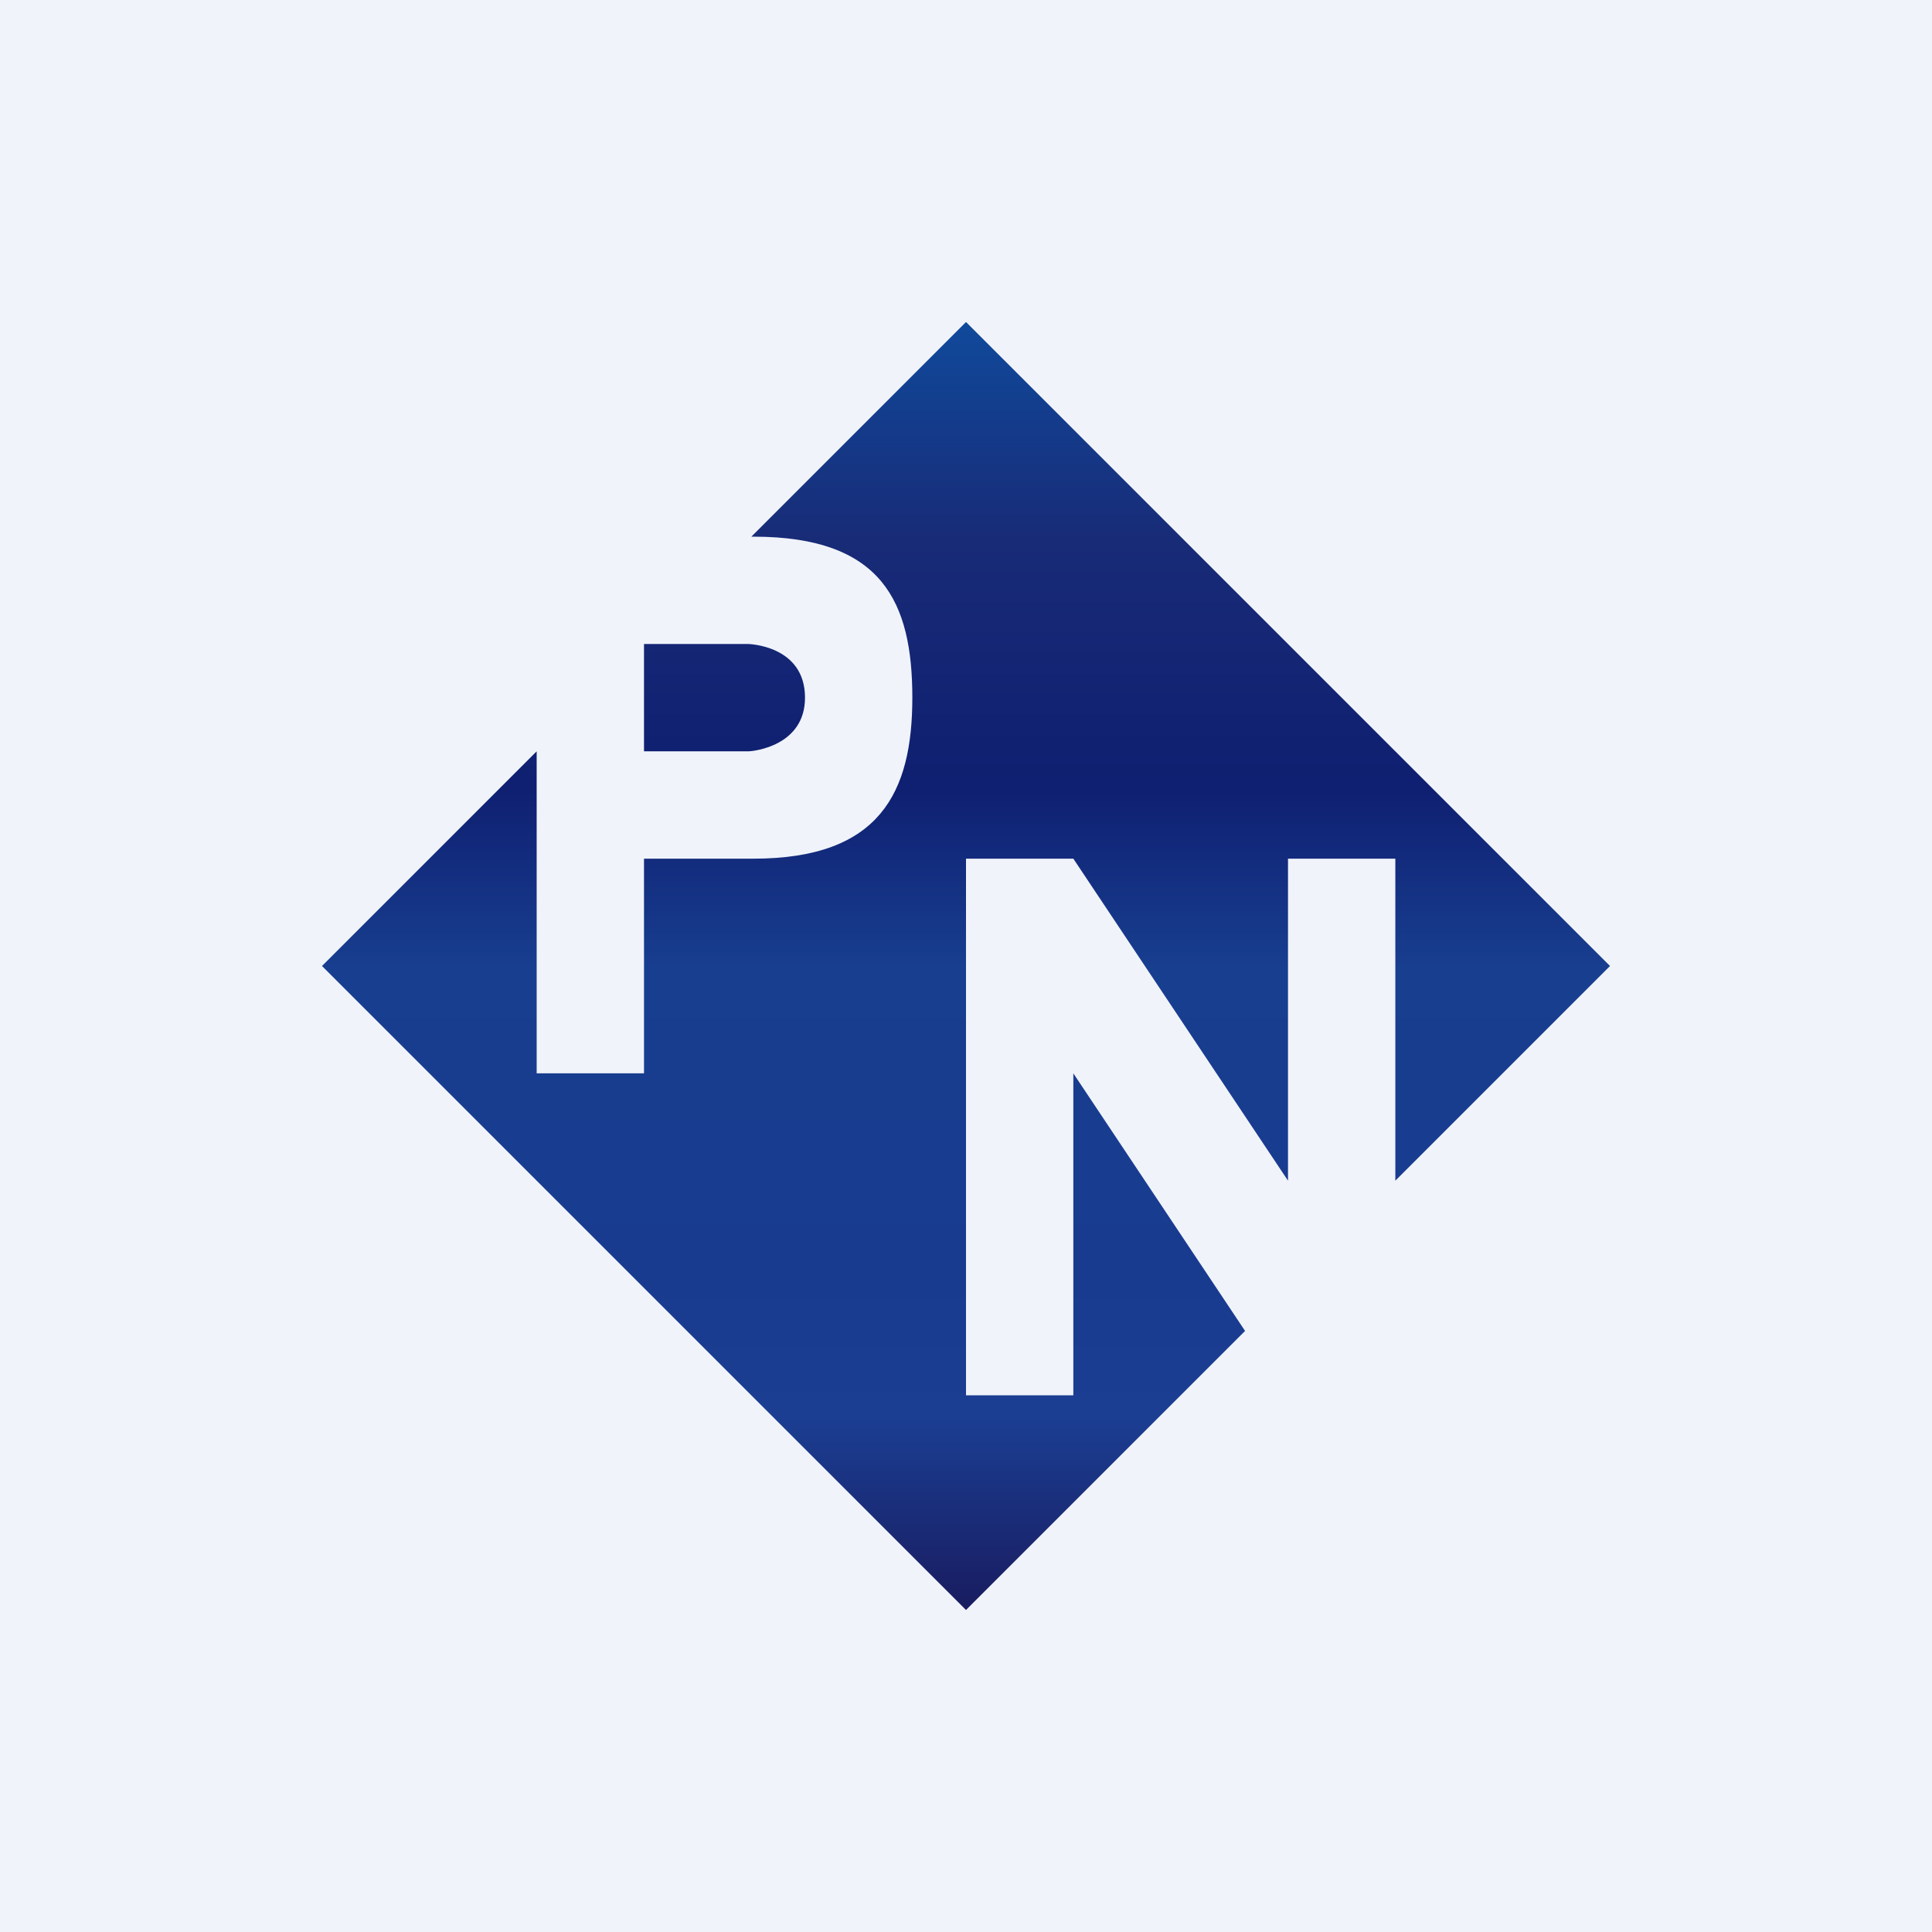
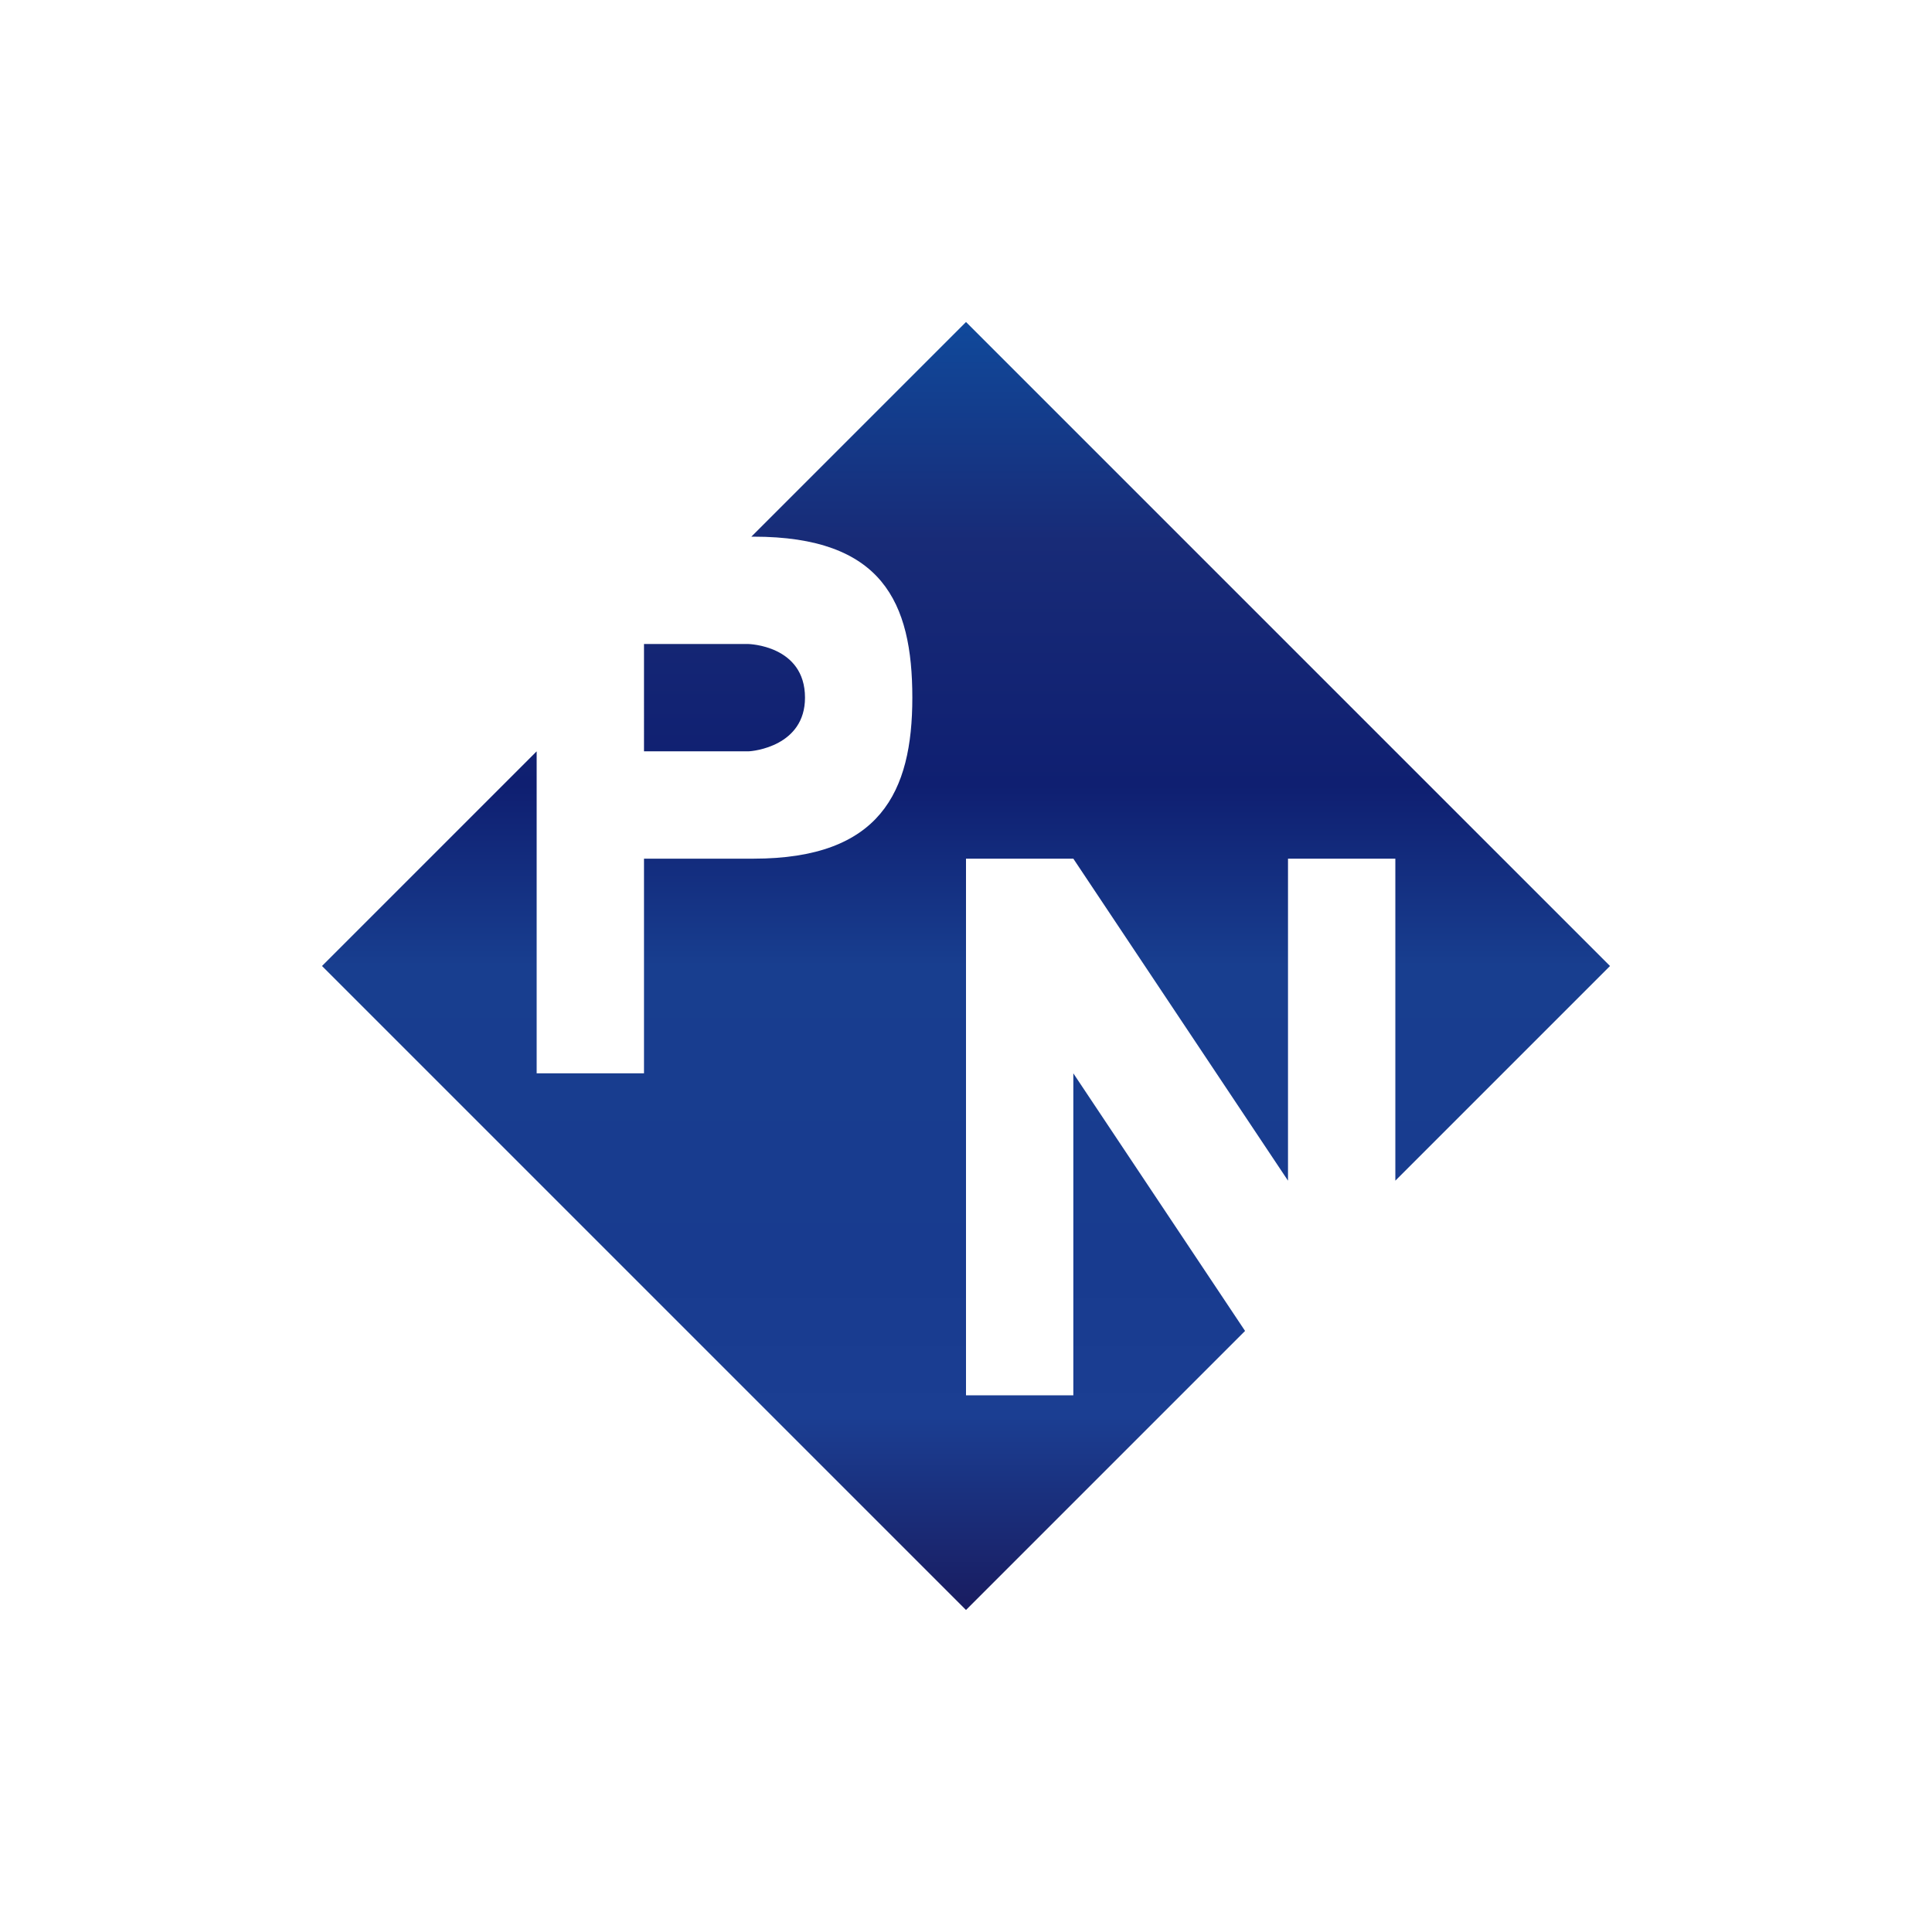
<svg xmlns="http://www.w3.org/2000/svg" width="18" height="18" viewBox="0 0 18 18">
-   <path fill="#F0F3FA" d="M0 0h18v18H0z" />
  <path d="m3 9 6 6 2.6-2.6L10 10v3H9V8h1l2 3V8h1v3l2-2-6-6-2 2h.02c1.2 0 1.48.61 1.48 1.5 0 .88-.3 1.5-1.48 1.5H6v2H5V7L3 9Zm3-2V6h.97s.53.01.53.5c0 .45-.48.5-.53.5H6Z" fill="url(#afs1gs5fg)" />
  <defs>
    <linearGradient id="afs1gs5fg" x1="9" y1="3" x2="9" y2="15" gradientUnits="userSpaceOnUse">
      <stop stop-color="#10499B" />
      <stop offset=".17" stop-color="#182B77" />
      <stop offset=".36" stop-color="#0F1F71" />
      <stop offset=".5" stop-color="#183E8F" />
      <stop offset=".74" stop-color="#183B8F" />
      <stop offset=".85" stop-color="#1B3E92" />
      <stop offset="1" stop-color="#191C60" />
    </linearGradient>
  </defs>
</svg>